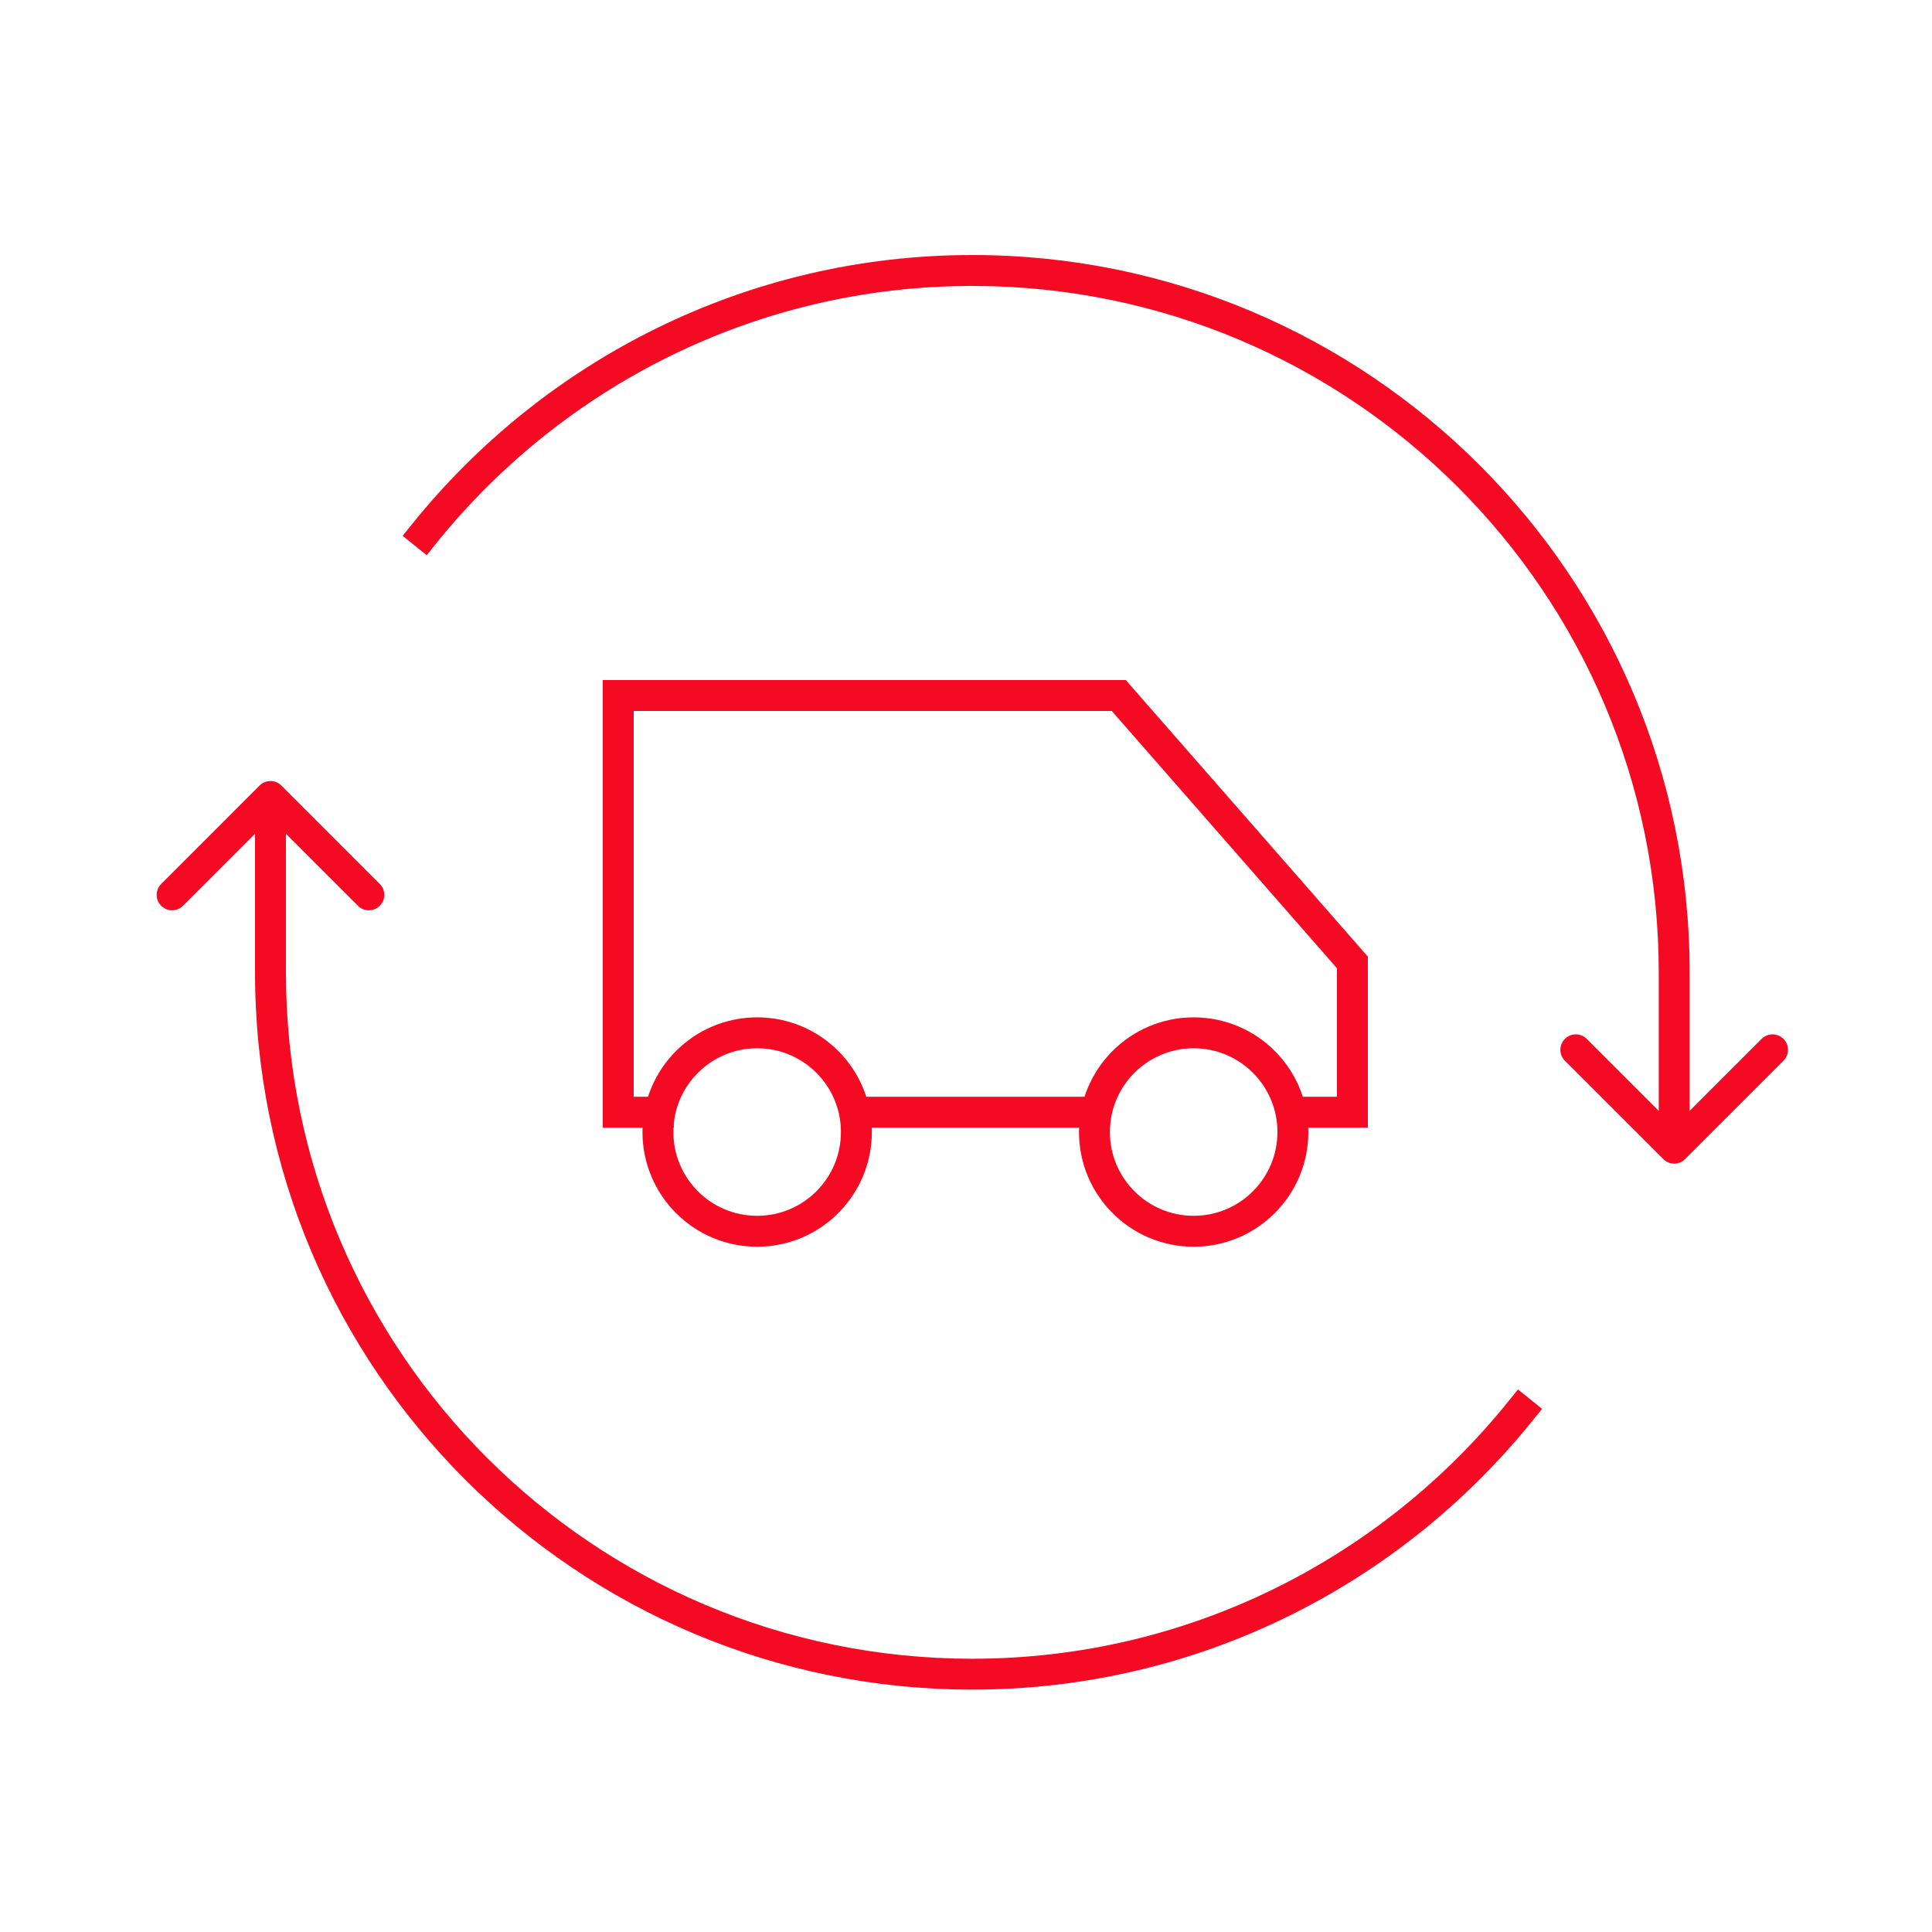
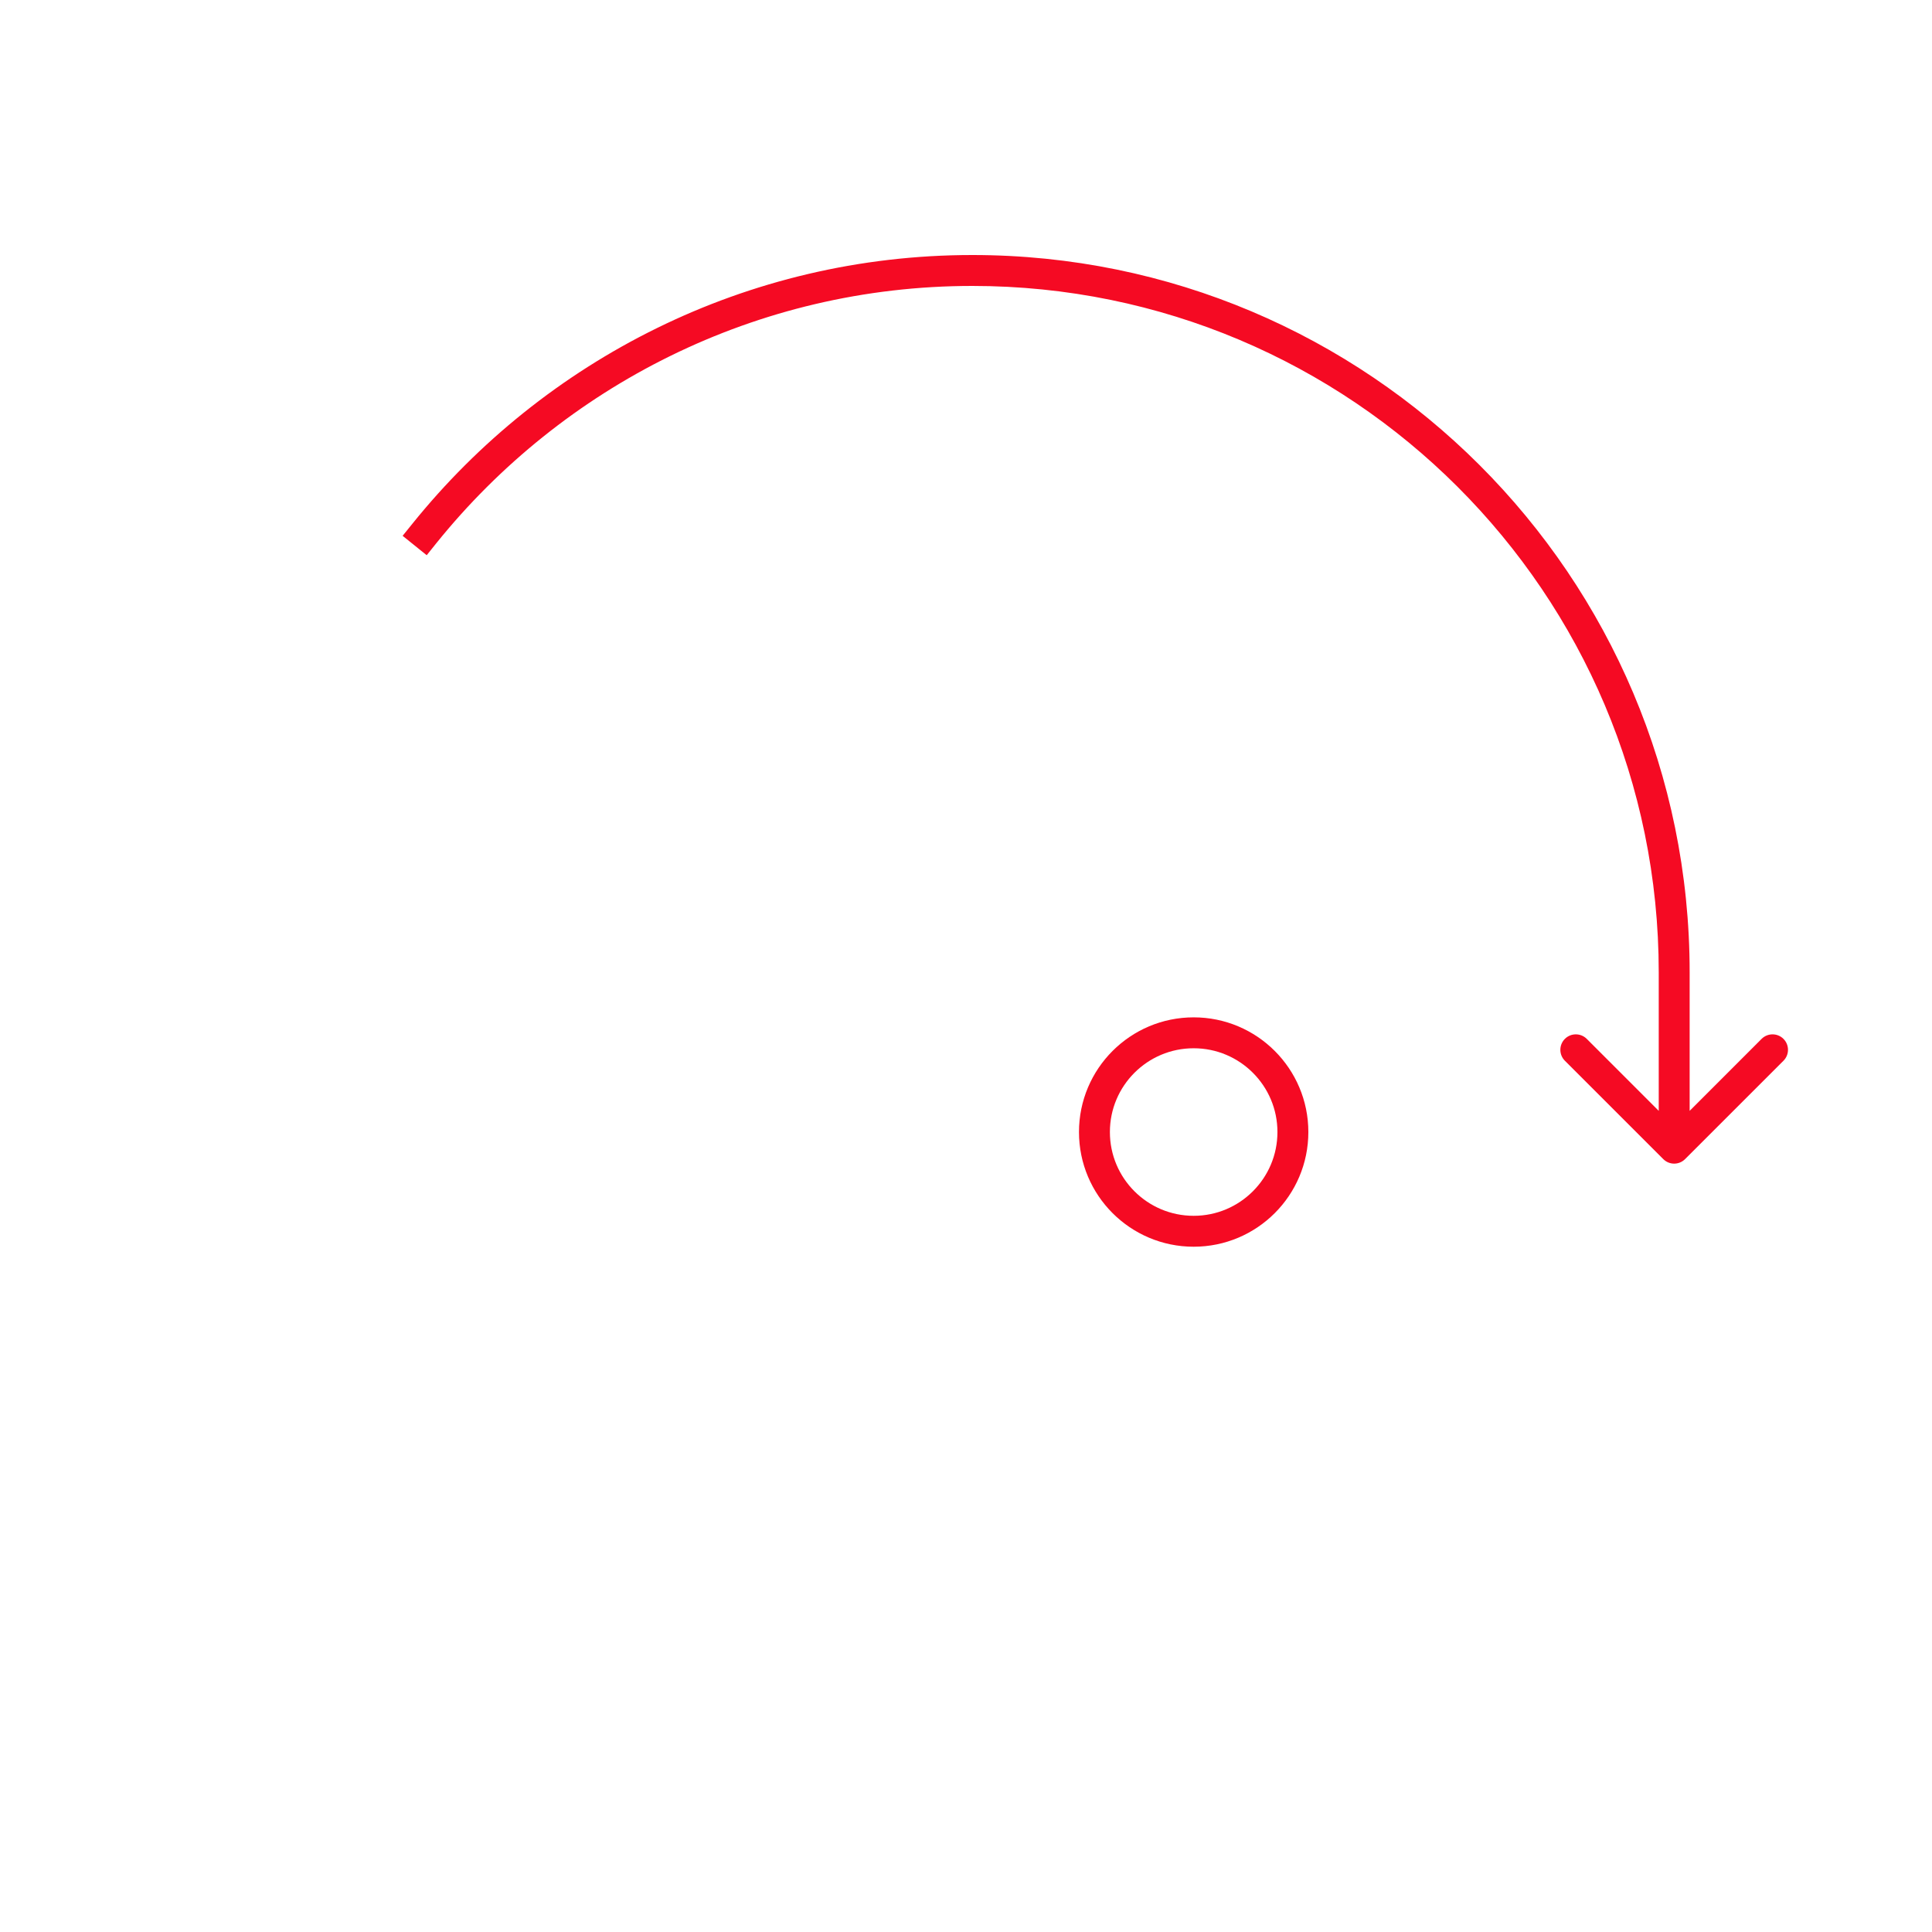
<svg xmlns="http://www.w3.org/2000/svg" width="50" height="50" viewBox="0 0 50 50" fill="none">
-   <path d="M33.618 28.784H35V24.908L28.954 18H16V28.784H17.036M22.162 28.784H28.324" stroke="#F50A23" stroke-width="0.8" stroke-linecap="square" />
  <circle cx="30.892" cy="29.297" r="2.568" stroke="#F50A23" stroke-width="0.8" stroke-linecap="round" stroke-linejoin="round" />
-   <circle cx="19.595" cy="29.297" r="2.568" stroke="#F50A23" stroke-width="0.8" stroke-linecap="round" stroke-linejoin="round" />
  <path d="M43.045 29.997C43.201 30.154 43.454 30.154 43.61 29.997L46.156 27.452C46.312 27.296 46.312 27.042 46.156 26.886C46 26.73 45.747 26.73 45.59 26.886L43.328 29.149L41.065 26.886C40.909 26.73 40.655 26.73 40.499 26.886C40.343 27.042 40.343 27.296 40.499 27.452L43.045 29.997ZM10.671 13.556L10.42 13.867L11.043 14.369L11.293 14.057L10.671 13.556ZM43.328 29.715H43.728V25.164H43.328H42.928V29.715H43.328ZM43.328 25.164H43.728C43.728 14.9 35.408 6.6 25.164 6.6V7V7.4C34.967 7.4 42.928 15.342 42.928 25.164H43.328ZM25.164 7V6.6C19.309 6.6 14.077 9.327 10.671 13.556L10.982 13.807L11.293 14.057C14.556 10.008 19.563 7.4 25.164 7.4V7Z" fill="#F50A23" />
-   <path d="M7.283 20.33C7.127 20.174 6.873 20.174 6.717 20.33L4.172 22.876C4.015 23.032 4.015 23.285 4.172 23.441C4.328 23.598 4.581 23.598 4.737 23.441L7 21.179L9.263 23.441C9.419 23.598 9.672 23.598 9.828 23.441C9.985 23.285 9.985 23.032 9.828 22.876L7.283 20.33ZM39.657 36.772L39.908 36.46L39.285 35.959L39.034 36.27L39.657 36.772ZM7 20.613H6.6V25.164H7H7.4V20.613H7ZM7 25.164H6.6C6.6 35.428 14.92 43.727 25.164 43.727V43.328V42.928C15.361 42.928 7.4 34.986 7.4 25.164H7ZM25.164 43.328V43.727C31.018 43.727 36.25 41 39.657 36.772L39.346 36.521L39.034 36.27C35.772 40.319 30.765 42.928 25.164 42.928V43.328Z" fill="#F50A23" />
</svg>